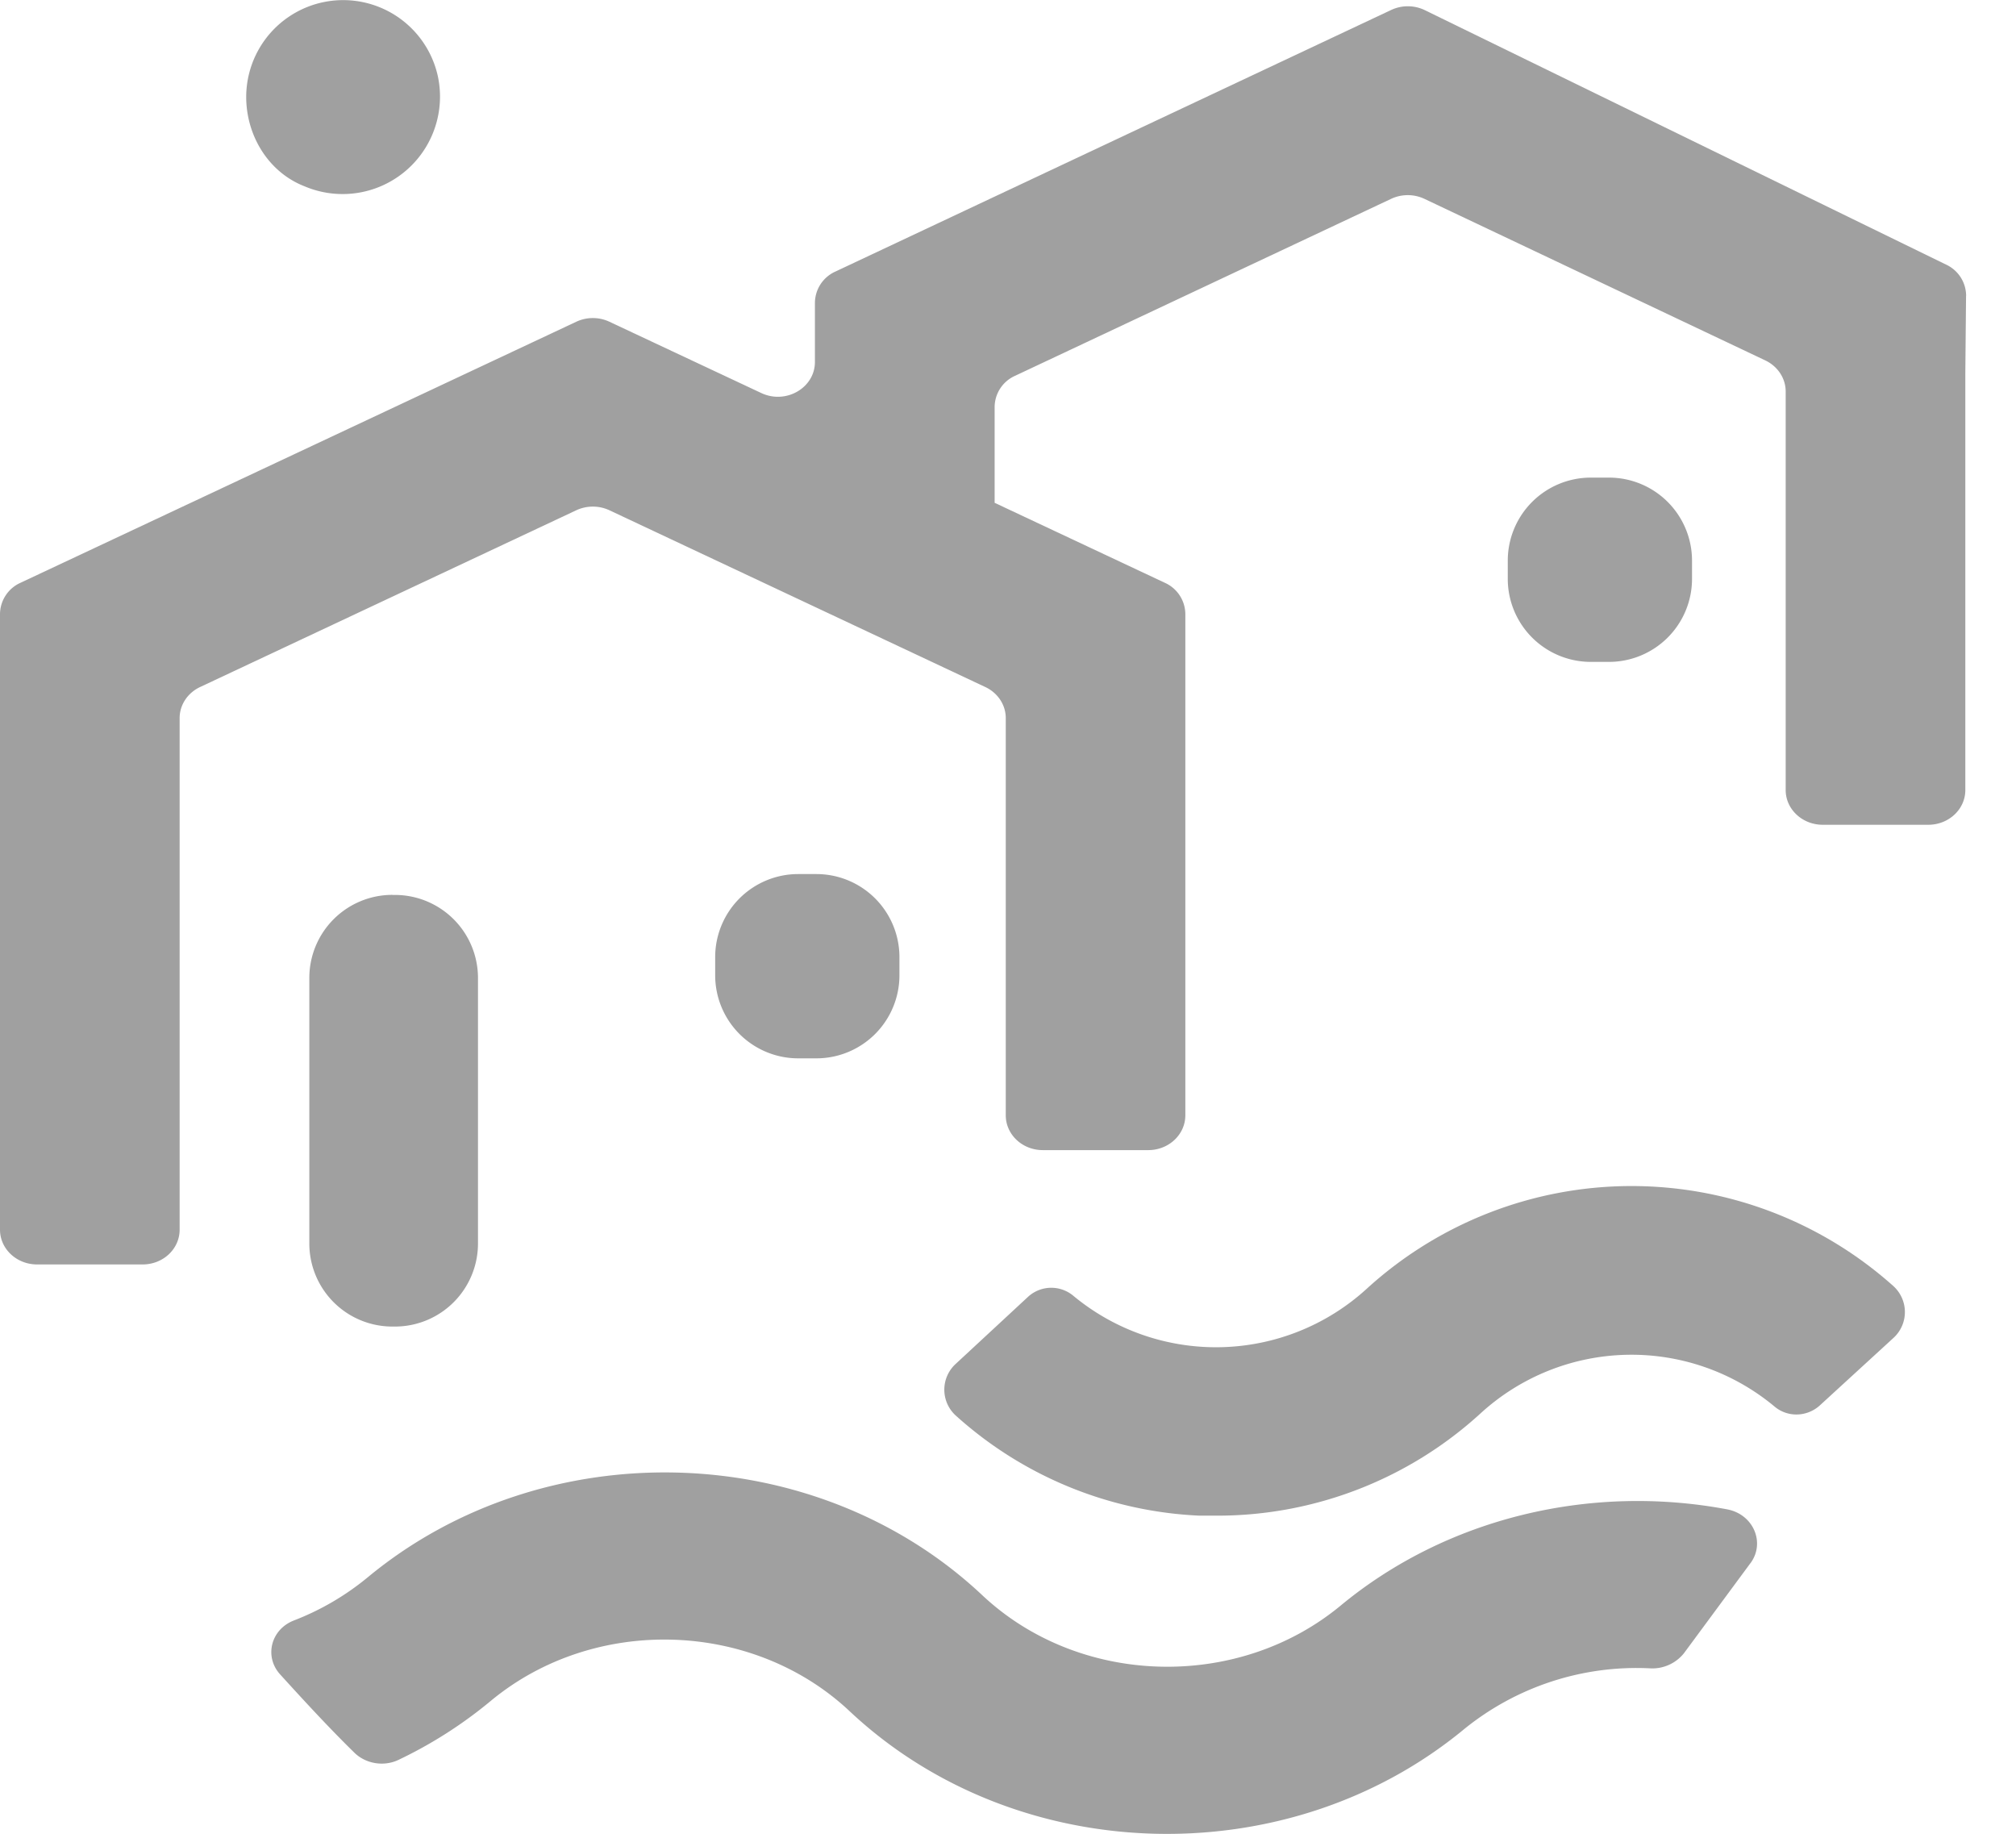
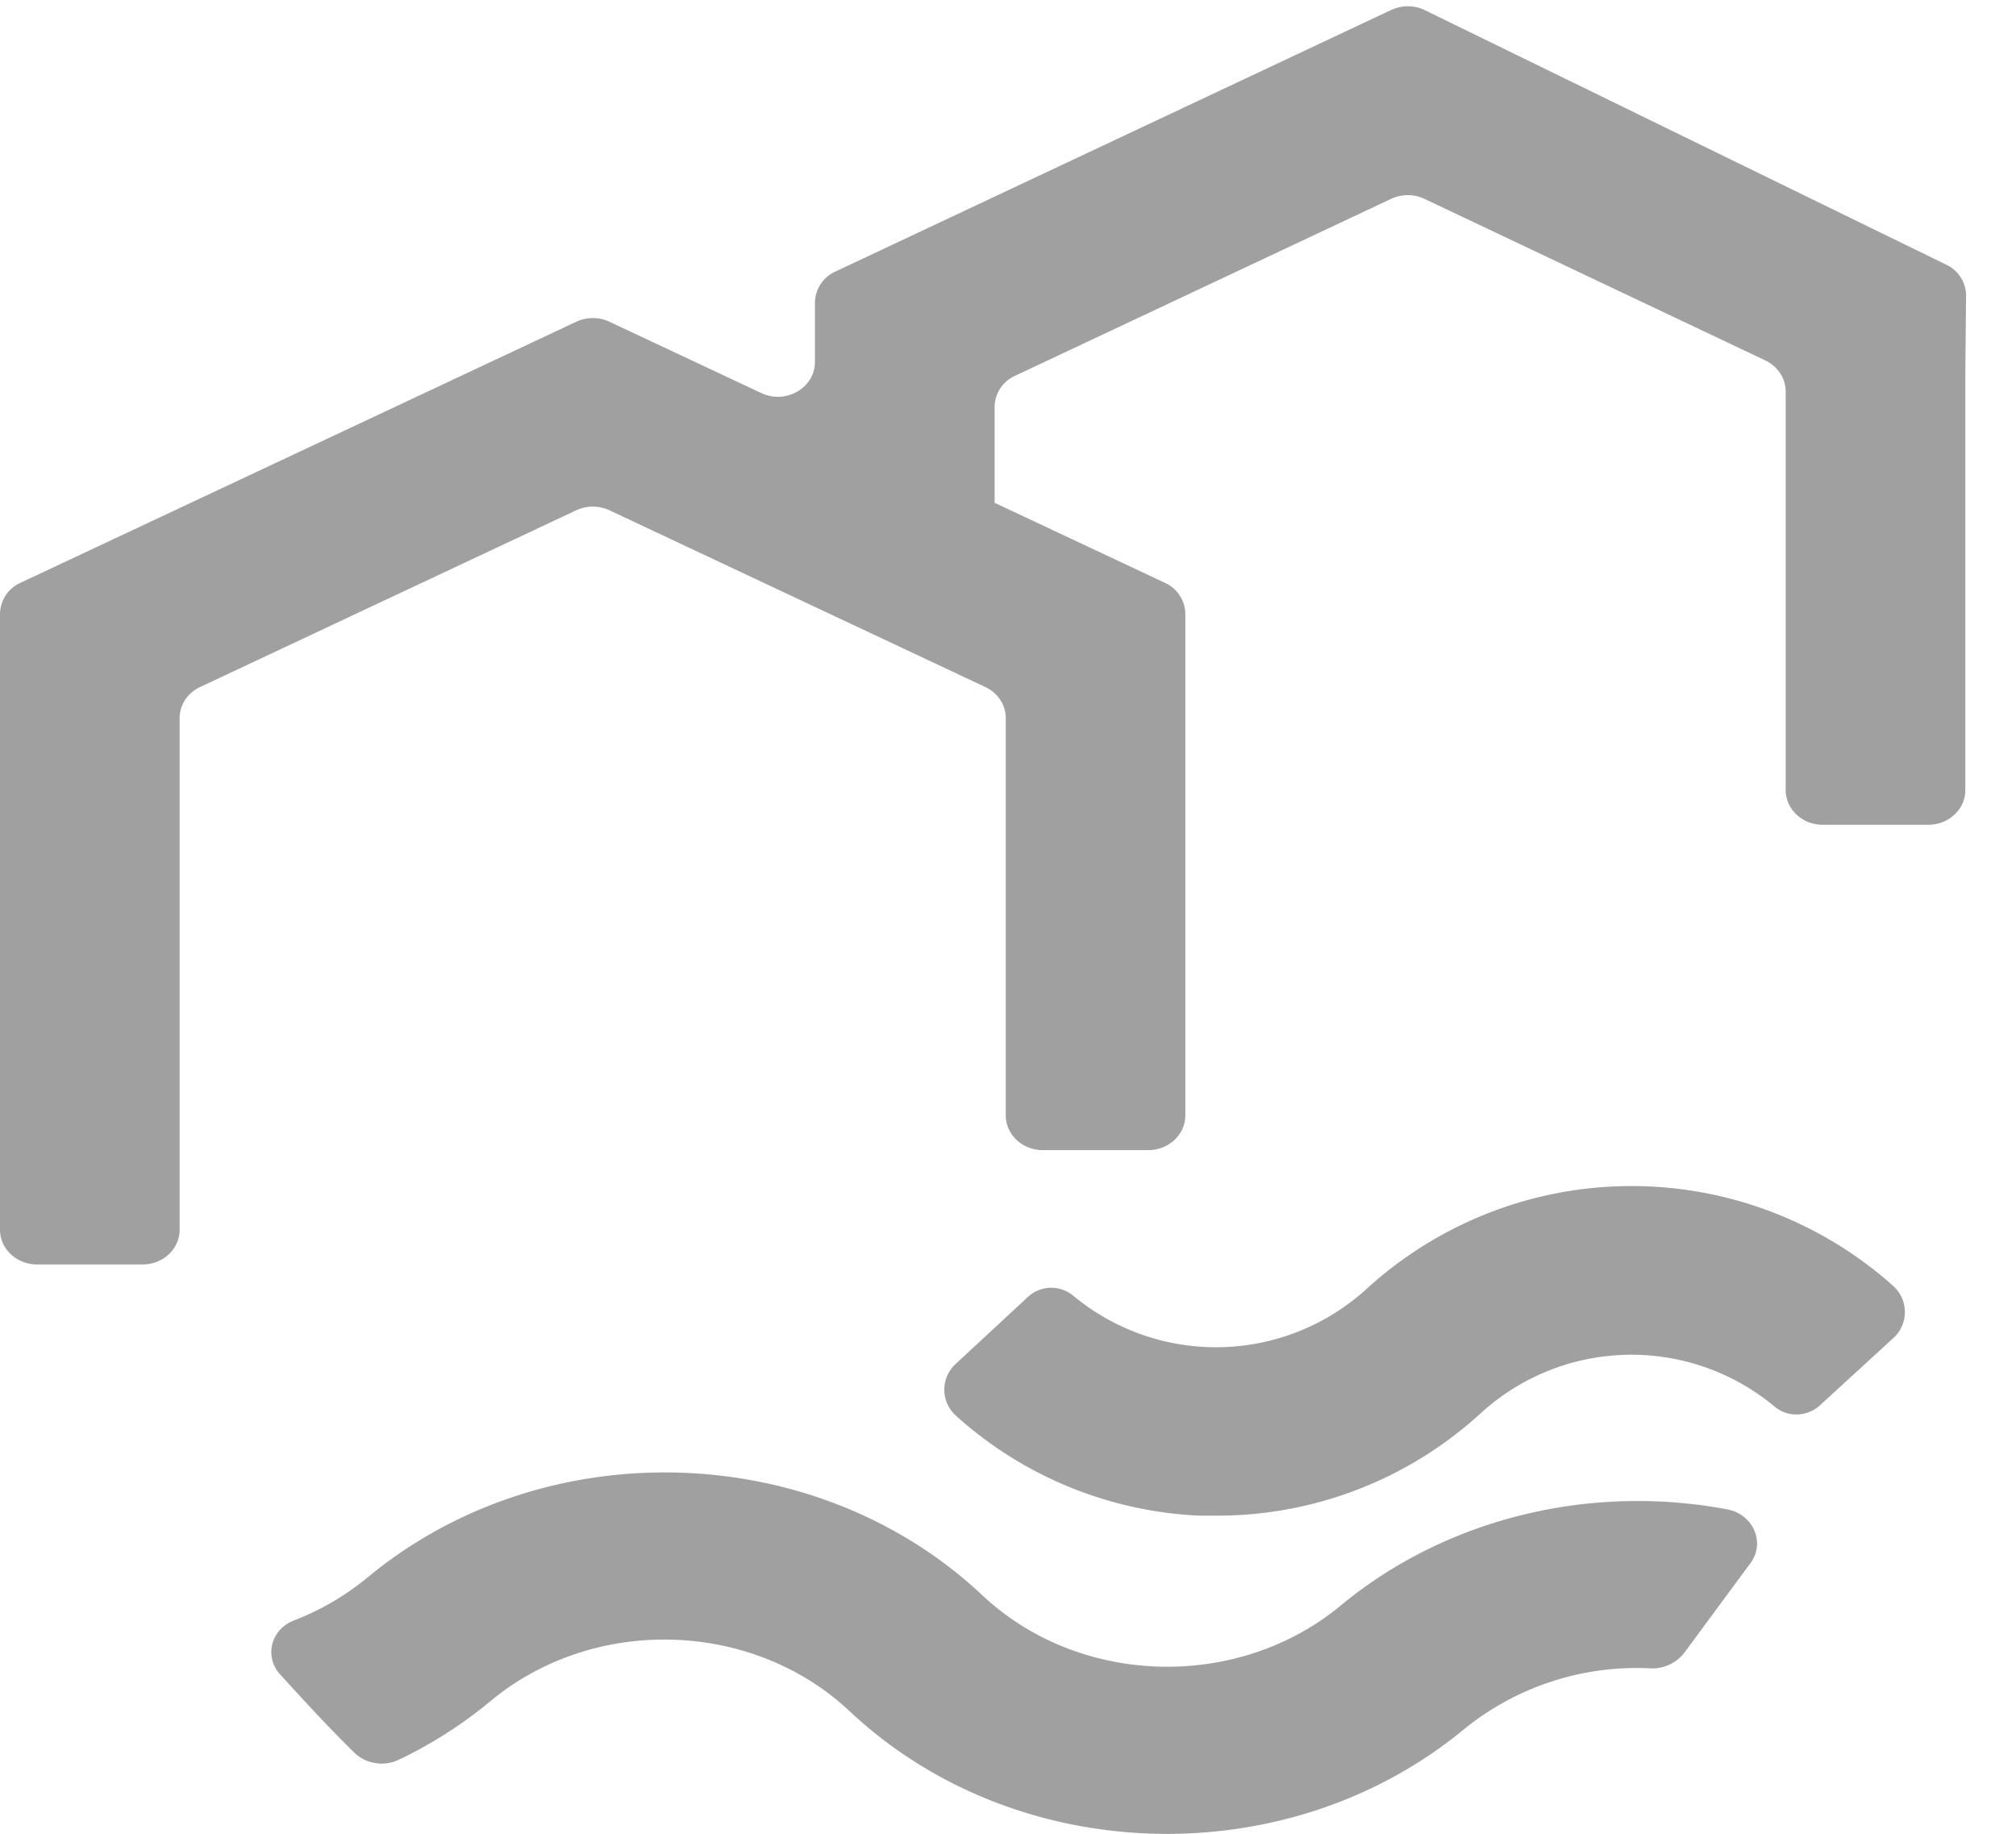
<svg xmlns="http://www.w3.org/2000/svg" width="27.529" height="25.039" viewBox="202 374.161 27.529 25.039">
  <g data-name="Group 16749">
    <g data-name="Layer 1-2" fill="#a0a0a0" fill-rule="evenodd">
      <path d="M218.38 394.855h.243a5.326 5.326 0 0 0 3.596-1.398 3.052 3.052 0 0 1 4.015-.09c.18.15.444.14.617-.018l1.006-.922a.478.478 0 0 0-.004-.708 5.363 5.363 0 0 0-7.191.039l.779.837-.779-.837a3.052 3.052 0 0 1-4.009.092.469.469 0 0 0-.618.02l-.987.915a.477.477 0 0 0 .003.703 5.32 5.32 0 0 0 3.33 1.367Z" data-name="Path 11746" />
-       <path d="M212.9 386.095h.248a1.134 1.134 0 0 1 1.134 1.134v.248a1.134 1.134 0 0 1-1.134 1.134h-.248a1.134 1.134 0 0 1-1.134-1.134v-.248a1.134 1.134 0 0 1 1.134-1.134z" data-name="Rectangle 194" />
-       <path d="M223.723 380.682h.248a1.134 1.134 0 0 1 1.134 1.134v.248a1.134 1.134 0 0 1-1.134 1.134h-.248a1.134 1.134 0 0 1-1.134-1.134v-.248a1.134 1.134 0 0 1 1.134-1.134z" data-name="Rectangle 195" />
      <path d="M228.848 378.2a.472.472 0 0 0-.273-.426l-1.154-.563-5.97-2.914a.536.536 0 0 0-.454 0l-7.59 3.572a.472.472 0 0 0-.279.424v.81c0 .353-.395.582-.731.425l-2.075-.974a.534.534 0 0 0-.453 0l-7.589 3.564a.473.473 0 0 0-.28.424v8.408c0 .263.227.475.506.475h1.442c.28 0 .505-.212.505-.475v-6.985c0-.18.109-.344.28-.424l5.136-2.413a.537.537 0 0 1 .453 0l5.132 2.413c.171.08.28.244.28.424v5.424c0 .262.226.475.505.475h1.441c.28 0 .506-.213.506-.475v-6.847a.472.472 0 0 0-.28-.424l-2.324-1.092v-1.31a.47.47 0 0 1 .279-.424l5.135-2.416a.536.536 0 0 1 .455 0l4.655 2.206c.17.081.278.245.278.424v5.442c0 .262.227.474.506.474h1.441c.28 0 .506-.212.506-.474v-5.697l.01-1.051Z" data-name="Path 11749" />
      <path d="M225.903 395.504c.206-.279.041-.667-.317-.735-1.858-.35-3.823.11-5.277 1.312-1.41 1.168-3.572 1.106-4.898-.142-2.271-2.133-5.969-2.242-8.384-.247a3.64 3.64 0 0 1-1.014.594c-.316.123-.407.494-.188.736.33.363.662.724 1.015 1.07.153.15.4.193.6.098a6.01 6.01 0 0 0 1.263-.807c1.41-1.168 3.572-1.105 4.899.142 2.274 2.136 5.977 2.242 8.393.243a3.737 3.737 0 0 1 2.527-.829.553.553 0 0 0 .473-.206l.908-1.23Z" data-name="Path 11750" />
-       <path d="M207.358 386.38h.035a1.134 1.134 0 0 1 1.134 1.133v3.626a1.134 1.134 0 0 1-1.134 1.134h-.035a1.134 1.134 0 0 1-1.134-1.134v-3.626a1.134 1.134 0 0 1 1.134-1.134z" data-name="Rectangle 196" />
-       <path d="M206.157 376.704a1.33 1.33 0 0 0 1.817-1.524 1.324 1.324 0 0 0-2.612.3v.004c0 .528.303 1.028.795 1.22Z" data-name="Path 11751" />
    </g>
  </g>
</svg>